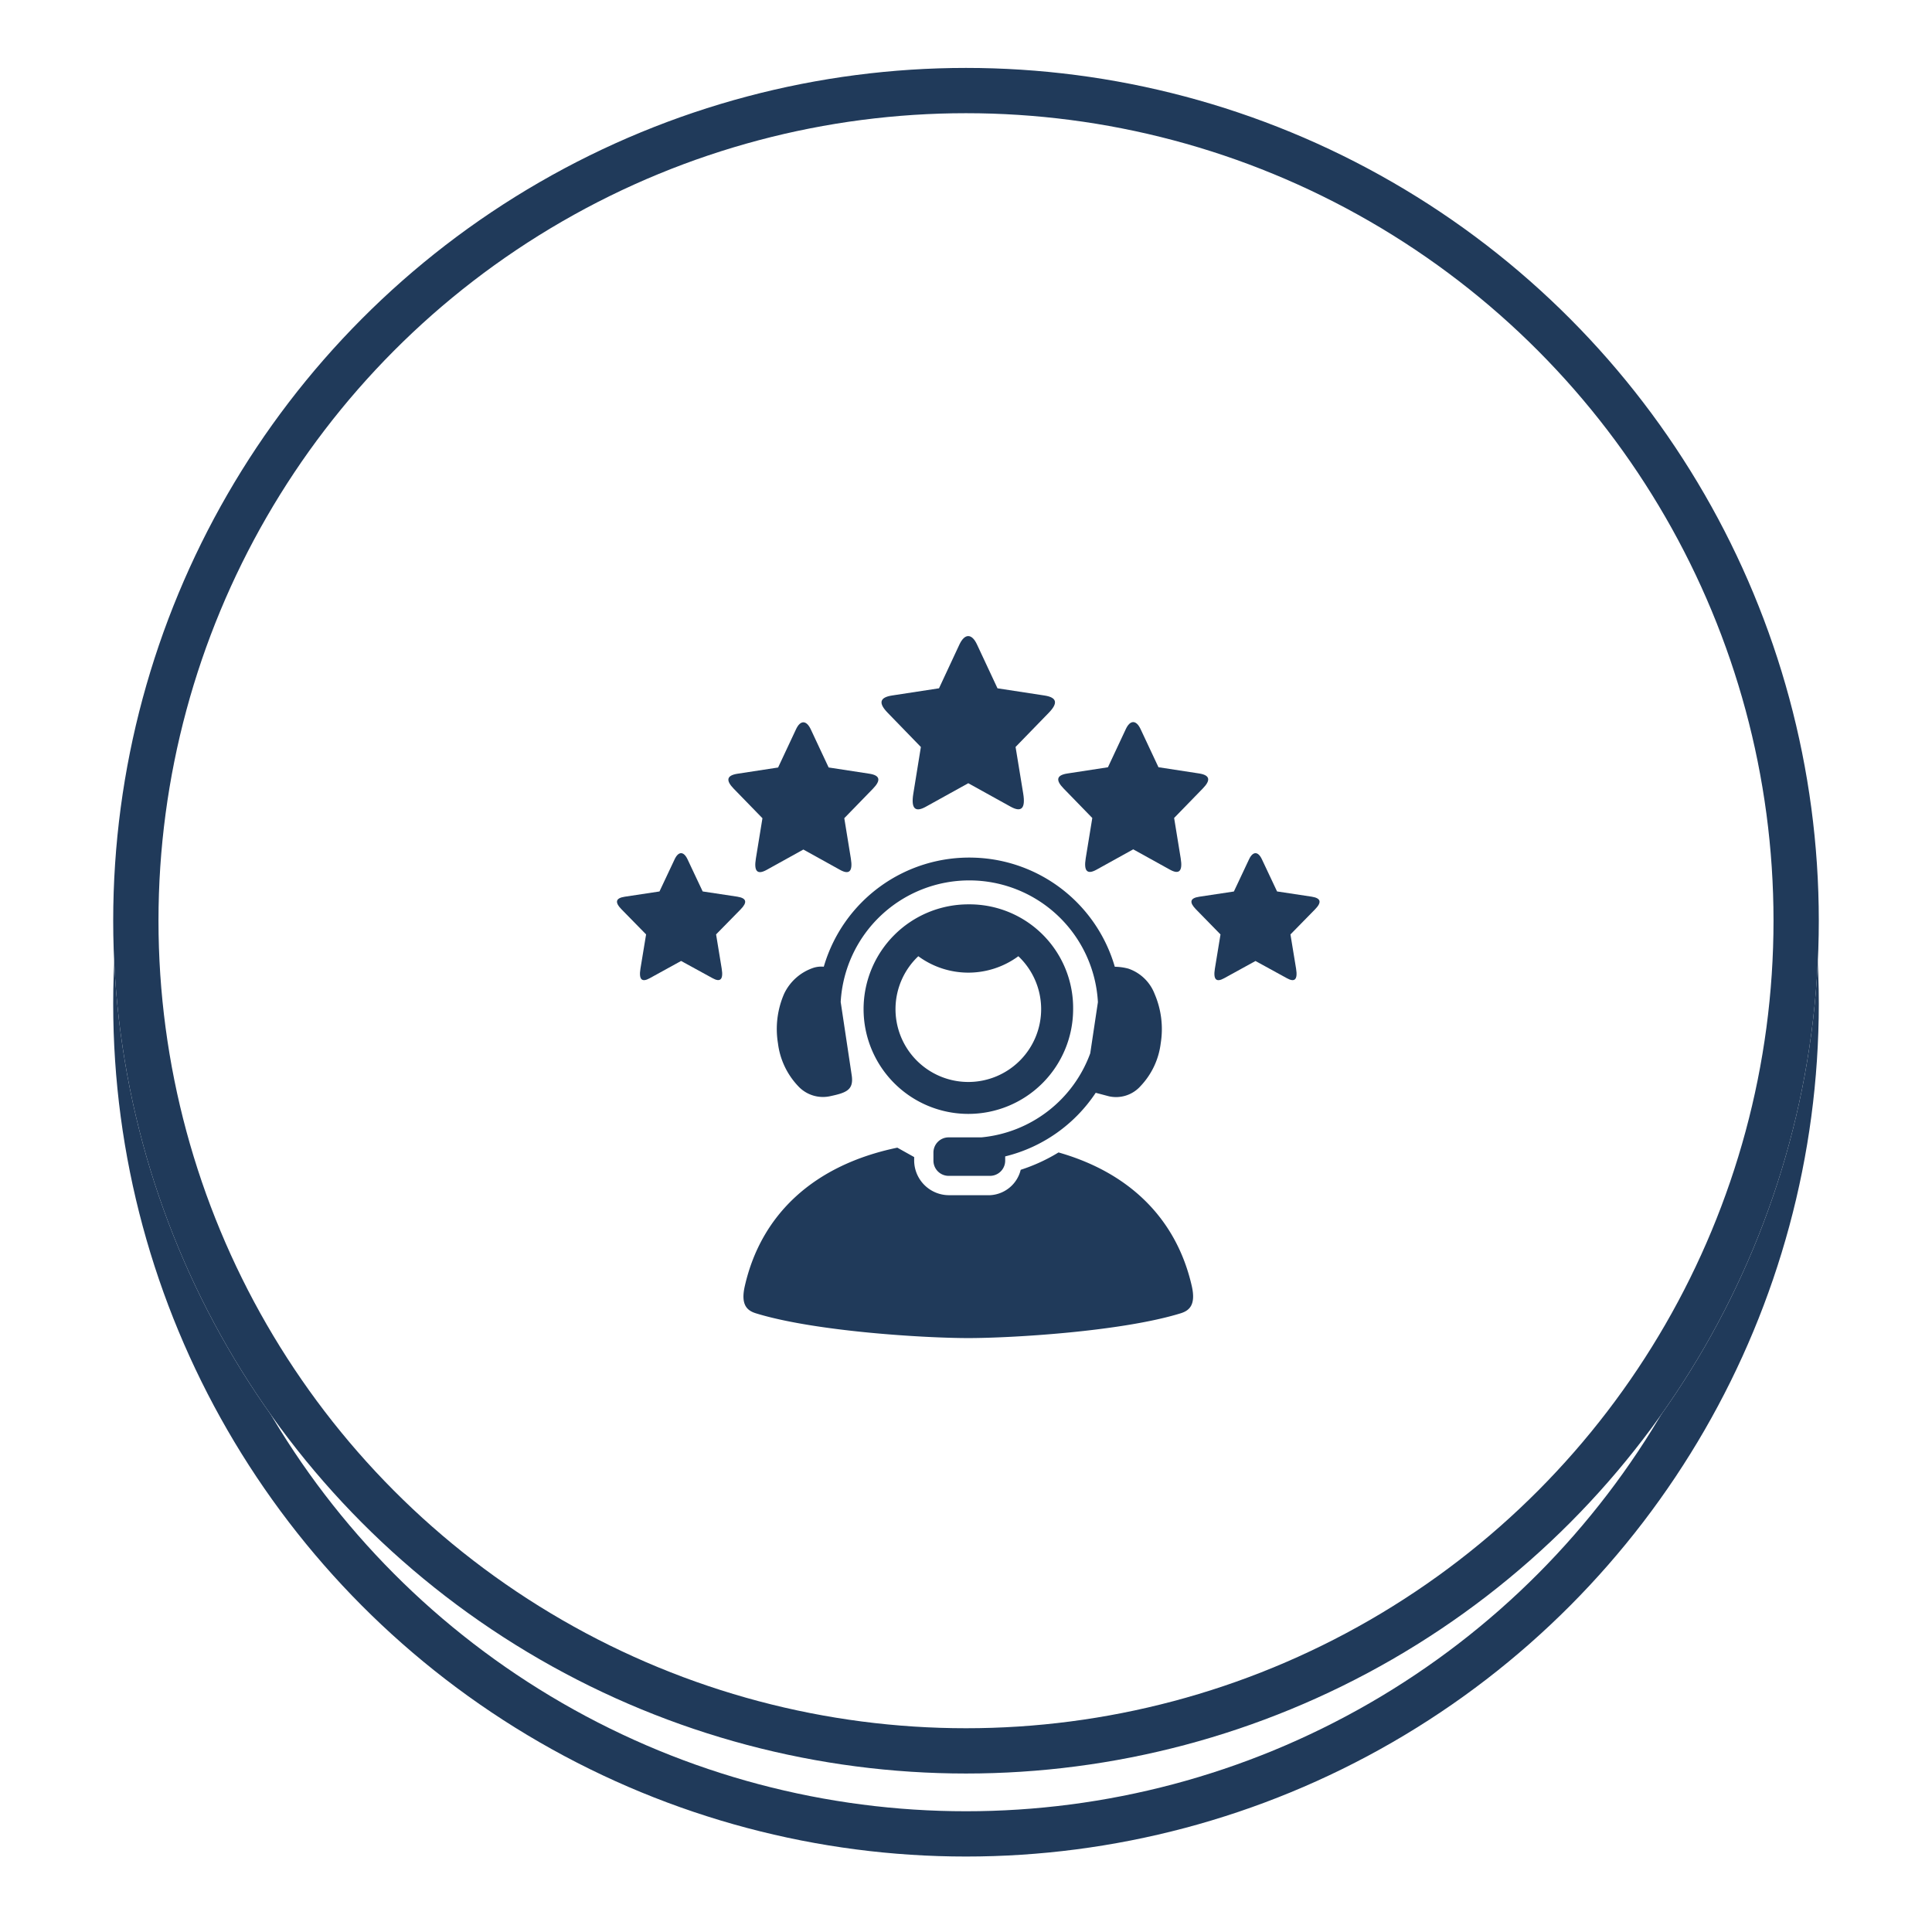
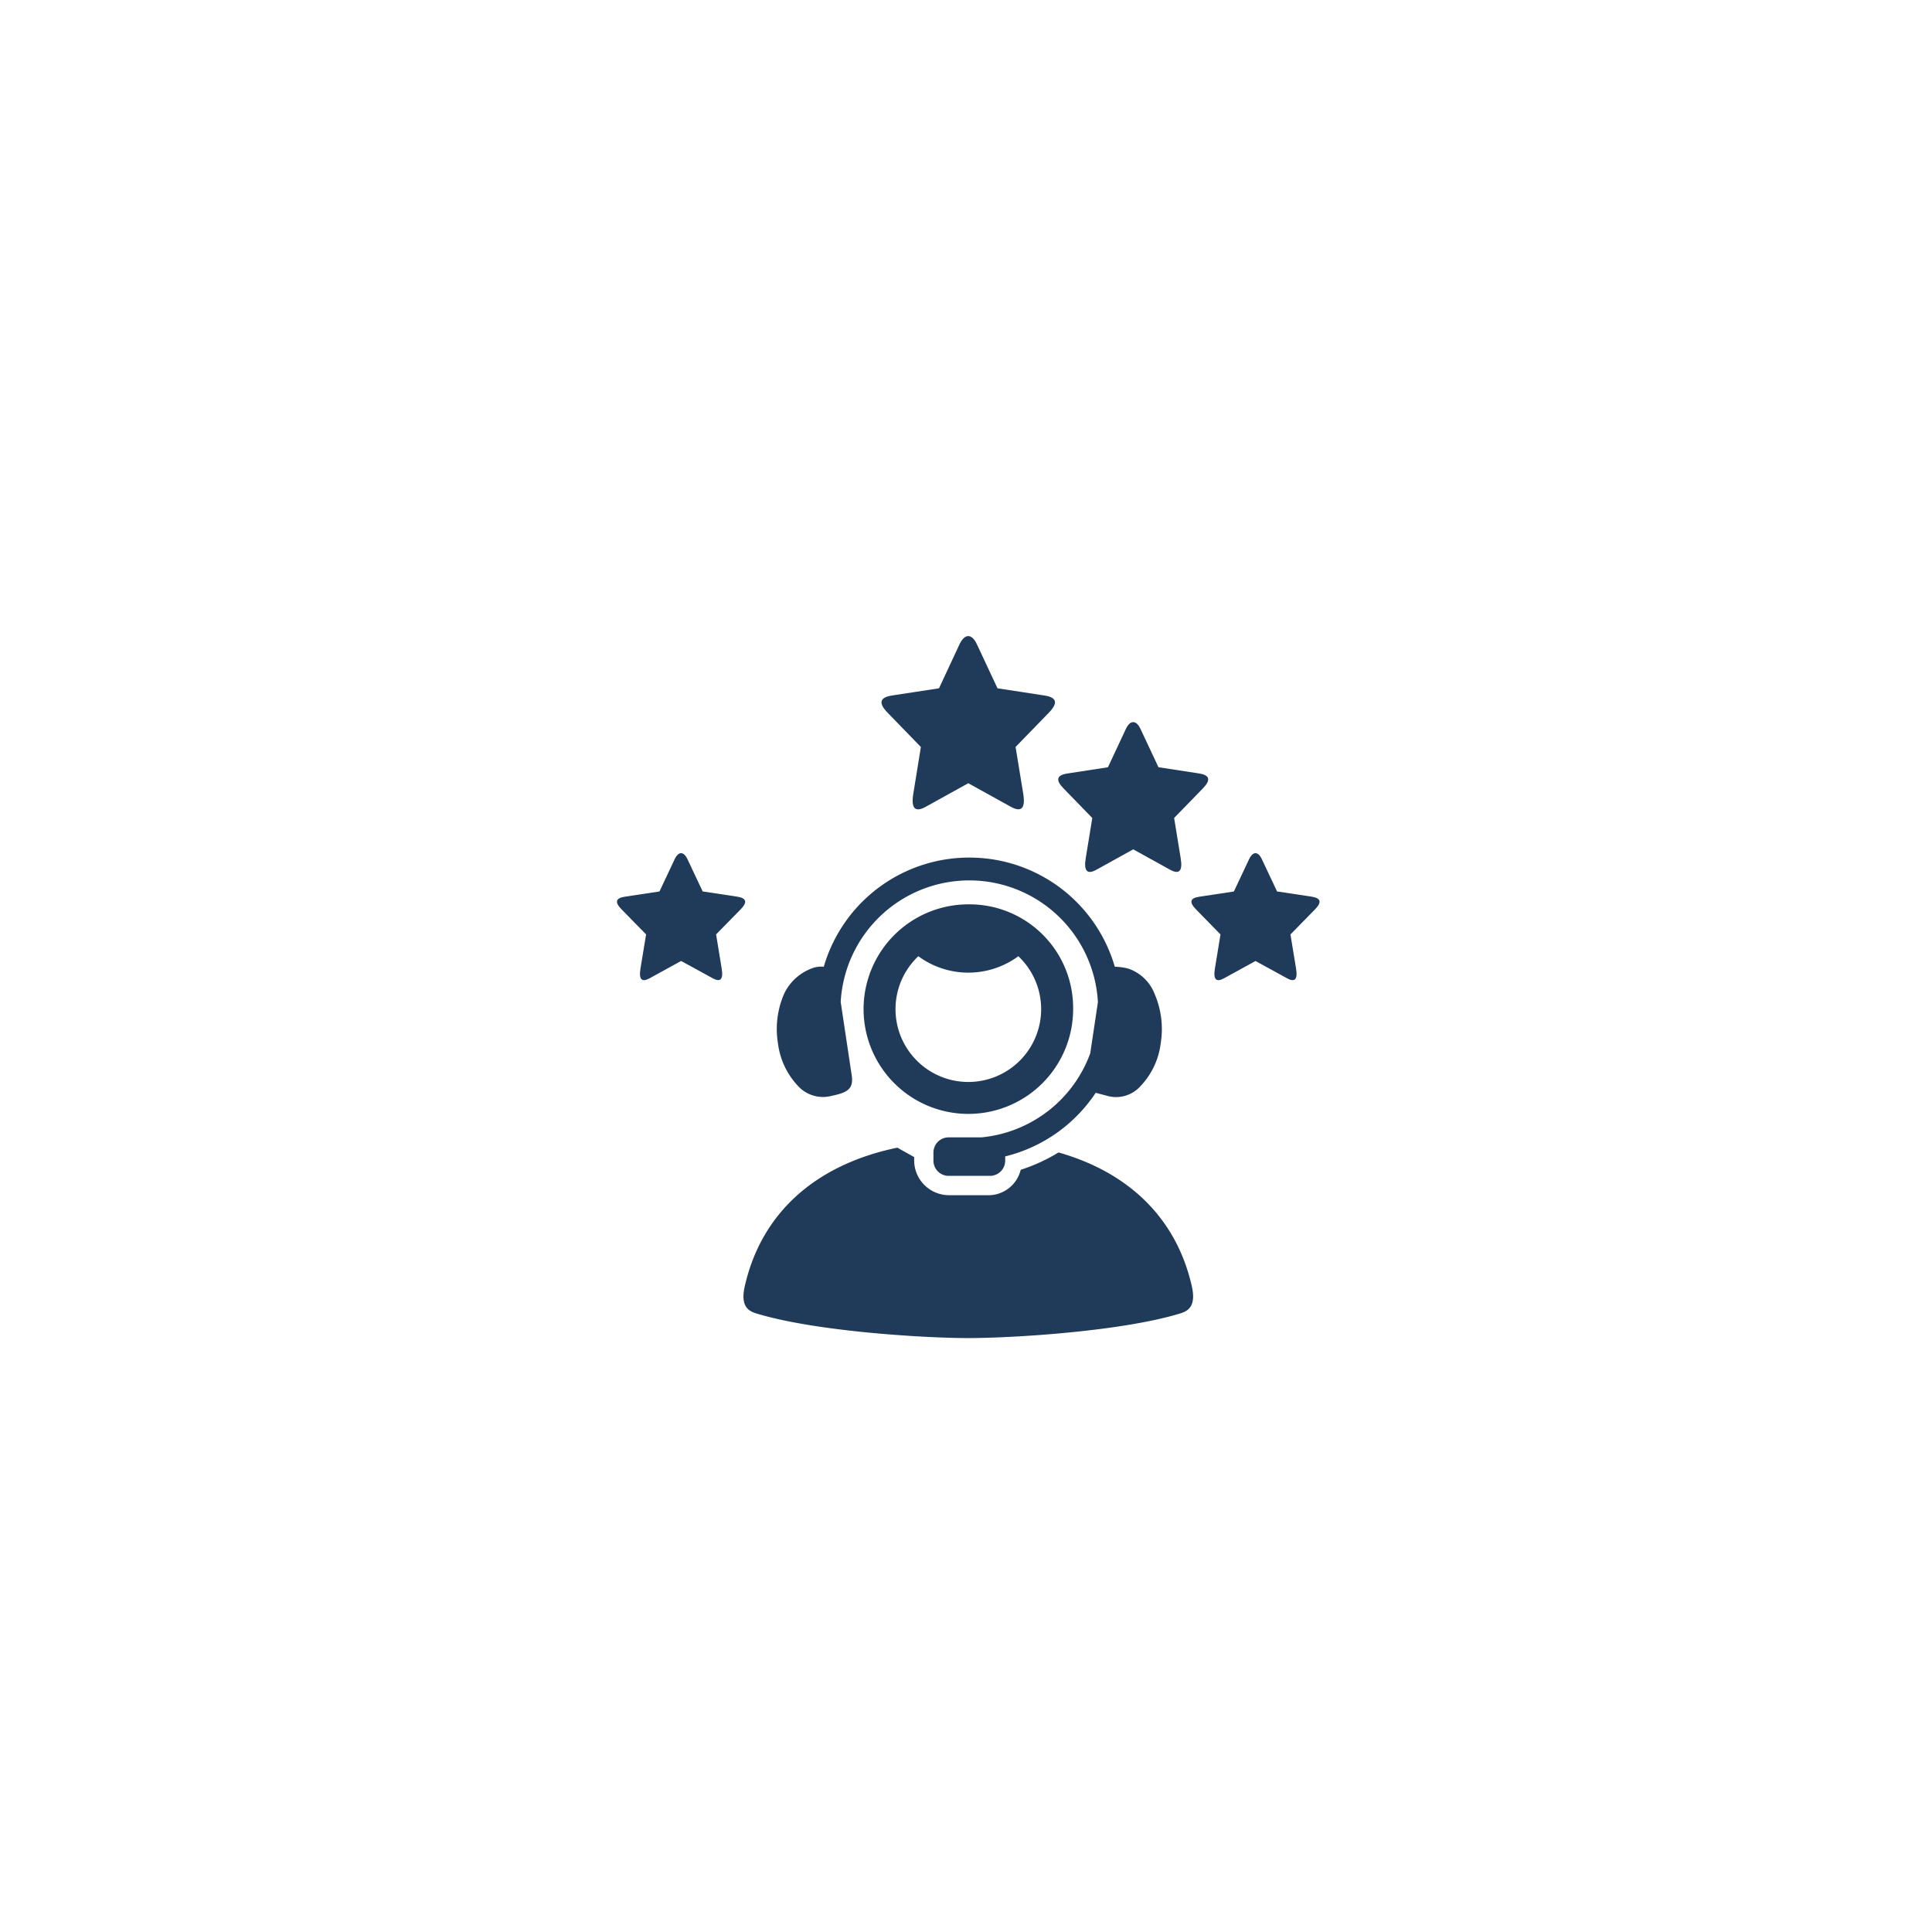
<svg xmlns="http://www.w3.org/2000/svg" width="256" height="256" viewBox="0 0 256 256">
  <defs>
    <filter id="Ellipse_1" x="1.5" y="6.5" width="253" height="253" filterUnits="userSpaceOnUse">
      <feOffset dy="11" input="SourceAlpha" />
      <feGaussianBlur stdDeviation="4.5" result="blur" />
      <feFlood flood-opacity="0.349" />
      <feComposite operator="in" in2="blur" />
    </filter>
    <filter id="Ellipse_1-2" x="1.5" y="6.5" width="253" height="253" filterUnits="userSpaceOnUse">
      <feOffset input="SourceAlpha" />
      <feGaussianBlur stdDeviation="19" result="blur-2" />
      <feFlood flood-opacity="0" result="color" />
      <feComposite operator="out" in="SourceGraphic" in2="blur-2" />
      <feComposite operator="in" in="color" />
      <feComposite operator="in" in2="SourceGraphic" />
    </filter>
    <filter id="Path_2199" x="103.315" y="70.781" width="49.985" height="49.959" filterUnits="userSpaceOnUse">
      <feOffset dy="10" input="SourceAlpha" />
      <feGaussianBlur stdDeviation="4.5" result="blur-3" />
      <feFlood flood-opacity="0.329" />
      <feComposite operator="in" in2="blur-3" />
      <feComposite in="SourceGraphic" />
    </filter>
    <filter id="Path_2200" x="83.012" y="82.21" width="46.879" height="46.853" filterUnits="userSpaceOnUse">
      <feOffset dy="10" input="SourceAlpha" />
      <feGaussianBlur stdDeviation="4.5" result="blur-4" />
      <feFlood flood-opacity="0.329" />
      <feComposite operator="in" in2="blur-4" />
      <feComposite in="SourceGraphic" />
    </filter>
    <filter id="Path_2201" x="126.722" y="82.178" width="46.879" height="46.853" filterUnits="userSpaceOnUse">
      <feOffset dy="10" input="SourceAlpha" />
      <feGaussianBlur stdDeviation="4.5" result="blur-5" />
      <feFlood flood-opacity="0.329" />
      <feComposite operator="in" in2="blur-5" />
      <feComposite in="SourceGraphic" />
    </filter>
    <filter id="Path_2202" x="68.265" y="99.551" width="43.983" height="43.825" filterUnits="userSpaceOnUse">
      <feOffset dy="10" input="SourceAlpha" />
      <feGaussianBlur stdDeviation="4.5" result="blur-6" />
      <feFlood flood-opacity="0.329" />
      <feComposite operator="in" in2="blur-6" />
      <feComposite in="SourceGraphic" />
    </filter>
    <filter id="Path_2203" x="85.017" y="138.565" width="86.581" height="52.232" filterUnits="userSpaceOnUse">
      <feOffset dy="10" input="SourceAlpha" />
      <feGaussianBlur stdDeviation="4.5" result="blur-7" />
      <feFlood flood-opacity="0.329" />
      <feComposite operator="in" in2="blur-7" />
      <feComposite in="SourceGraphic" />
    </filter>
    <filter id="Path_2204" x="89.446" y="100.13" width="78.002" height="69.173" filterUnits="userSpaceOnUse">
      <feOffset dy="10" input="SourceAlpha" />
      <feGaussianBlur stdDeviation="4.5" result="blur-8" />
      <feFlood flood-opacity="0.329" />
      <feComposite operator="in" in2="blur-8" />
      <feComposite in="SourceGraphic" />
    </filter>
    <filter id="Path_2205" x="100.922" y="106.332" width="54.768" height="54.766" filterUnits="userSpaceOnUse">
      <feOffset dy="10" input="SourceAlpha" />
      <feGaussianBlur stdDeviation="4.5" result="blur-9" />
      <feFlood flood-opacity="0.329" />
      <feComposite operator="in" in2="blur-9" />
      <feComposite in="SourceGraphic" />
    </filter>
    <filter id="Path_2206" x="144.369" y="99.551" width="43.982" height="43.826" filterUnits="userSpaceOnUse">
      <feOffset dy="10" input="SourceAlpha" />
      <feGaussianBlur stdDeviation="4.5" result="blur-10" />
      <feFlood flood-opacity="0.329" />
      <feComposite operator="in" in2="blur-10" />
      <feComposite in="SourceGraphic" />
    </filter>
    <clipPath id="clip-icon_PERSONALIZED_SERVICE">
      <rect width="256" height="256" />
    </clipPath>
  </defs>
  <g id="icon_PERSONALIZED_SERVICE" data-name="icon_PERSONALIZED SERVICE" clip-path="url(#clip-icon_PERSONALIZED_SERVICE)">
    <g id="Group_622" data-name="Group 622" transform="translate(15 9)">
      <g id="Group_562" data-name="Group 562" transform="translate(0)">
        <g data-type="innerShadowGroup">
          <g transform="matrix(1, 0, 0, 1, -15, -9)" filter="url(#Ellipse_1)">
            <g id="Ellipse_1-3" data-name="Ellipse 1" transform="translate(15 9)" fill="none" stroke="#203a5a" stroke-width="6">
              <circle cx="113" cy="113" r="113" stroke="none" />
-               <circle cx="113" cy="113" r="110" fill="none" />
            </g>
          </g>
          <g transform="matrix(1, 0, 0, 1, -15, -9)" filter="url(#Ellipse_1-2)">
            <circle id="Ellipse_1-4" data-name="Ellipse 1" cx="113" cy="113" r="113" transform="translate(15 9)" fill="#fff" />
          </g>
          <g id="Ellipse_1-5" data-name="Ellipse 1" fill="none" stroke="#203a5a" stroke-width="6">
            <circle cx="113" cy="113" r="113" stroke="none" />
-             <circle cx="113" cy="113" r="110" fill="none" />
          </g>
        </g>
        <g id="Group_531" data-name="Group 531" transform="translate(66.765 65.281)">
          <g id="Customer_Service_3" data-name="Customer Service 3" transform="translate(0 0)">
            <g transform="matrix(1, 0, 0, 1, -81.77, -74.28)" filter="url(#Path_2199)">
              <path id="Path_2199-2" data-name="Path 2199" d="M153.945,3.133l1.254,2.68,1.469,3.14,6.21.951c1.708.257,1.81,1.029.593,2.285l-4.407,4.535,1.013,6.179c.329,2.018-.274,2.5-1.652,1.743L152.8,21.532v-.019l-.007.019-5.632,3.12c-1.378.762-1.975.274-1.645-1.744l1-6.178-4.4-4.535c-1.22-1.255-1.115-2.029.59-2.291l6.212-.951,2.717-5.826C152.325,1.675,153.257,1.662,153.945,3.133Zm0,0" transform="translate(-24.49 72.25)" fill="#203a5a" />
            </g>
            <g transform="matrix(1, 0, 0, 1, -81.77, -74.28)" filter="url(#Path_2200)">
-               <path id="Path_2200-2" data-name="Path 2200" d="M71.006,48.708l1.086,2.322,1.273,2.712,5.368.823c1.477.22,1.568.888.512,1.981l-3.807,3.917.87,5.34c.286,1.749-.237,2.17-1.426,1.511l-4.863-2.695-.007-.018,0,.018-4.863,2.695c-1.194.659-1.714.244-1.426-1.5l.871-5.345-3.81-3.917c-1.053-1.088-.962-1.755.513-1.981l5.371-.823,2.359-5.034C69.6,47.447,70.413,47.435,71.006,48.708Zm0,0" transform="translate(36.44 37.95)" fill="#203a5a" />
-             </g>
+               </g>
            <g transform="matrix(1, 0, 0, 1, -81.77, -74.28)" filter="url(#Path_2201)">
              <path id="Path_2201-2" data-name="Path 2201" d="M245.88,48.583l1.086,2.316,1.273,2.711,5.372.825c1.474.225,1.565.9.512,1.98l-3.81,3.918.871,5.346c.288,1.743-.23,2.17-1.426,1.505l-4.863-2.693,0-.016-.007.019-4.863,2.694c-1.189.659-1.711.239-1.426-1.51l.871-5.34-3.808-3.918c-1.055-1.086-.965-1.755.513-1.98l5.368-.824,2.36-5.04C244.48,47.321,245.29,47.308,245.88,48.583Zm0,0" transform="translate(-94.73 38.05)" fill="#203a5a" />
            </g>
            <g transform="matrix(1, 0, 0, 1, -81.77, -74.28)" filter="url(#Path_2202)">
              <path id="Path_2202-2" data-name="Path 2202" d="M10.412,117.941l.926,1.968,1.086,2.3,4.59.694c1.261.2,1.34.764.438,1.683L14.2,127.9l.743,4.529c.245,1.482-.2,1.836-1.214,1.273l-4.162-2.279v-.014l-.007.014L5.4,133.712c-1.019.56-1.463.2-1.22-1.28l.746-4.529-3.255-3.322c-.9-.92-.822-1.487.439-1.675l4.589-.694,2.012-4.272C9.216,116.874,9.9,116.868,10.412,117.941Zm0,0" transform="translate(80.69 -14.09)" fill="#203a5a" />
            </g>
            <g transform="matrix(1, 0, 0, 1, -81.77, -74.28)" filter="url(#Path_2203)">
              <path id="Path_2203-2" data-name="Path 2203" d="M88.485,273.23c-11.08,2.3-18.039,8.855-20.2,18.3-.6,2.554.322,3.3,1.469,3.651,7.863,2.419,22.421,3.28,28.131,3.28s20.27-.858,28.133-3.28c1.146-.353,2.066-1.1,1.476-3.651-1.993-8.7-8.059-14.937-17.65-17.667a23.2,23.2,0,0,1-5.01,2.3,4.412,4.412,0,0,1-4.07,3.365H95.286a4.621,4.621,0,0,1-4.57-4.578v-.474Zm0,0" transform="translate(30.42 -131.16)" fill="#203a5a" />
            </g>
            <g transform="matrix(1, 0, 0, 1, -81.77, -74.28)" filter="url(#Path_2204)">
              <path id="Path_2204-2" data-name="Path 2204" d="M111.973,119.464a20.061,20.061,0,0,0-19.942,14.45,3.452,3.452,0,0,0-1.292.121,6.61,6.61,0,0,0-3.963,3.463,11.7,11.7,0,0,0-.816,6.575,10.012,10.012,0,0,0,2.681,5.669,4.47,4.47,0,0,0,4.175,1.341c2.151-.457,3.218-.8,2.913-2.8l-1.458-9.7a17.068,17.068,0,0,1,34.083.024l-1.017,6.784a17.061,17.061,0,0,1-14.419,11.135h-4.34a2.013,2.013,0,0,0-2.018,2.017v1.066a2.016,2.016,0,0,0,2.018,2.017h5.474a2.015,2.015,0,0,0,2.016-2.017v-.561a20.129,20.129,0,0,0,11.994-8.428l1.751.463a4.34,4.34,0,0,0,4.18-1.341,9.98,9.98,0,0,0,2.681-5.669,11.817,11.817,0,0,0-.815-6.575,5.706,5.706,0,0,0-3.467-3.329,7.242,7.242,0,0,0-1.8-.249,20.045,20.045,0,0,0-18.619-14.456Zm0,0" transform="translate(17.13 -15.82)" fill="#203a5a" fill-rule="evenodd" />
            </g>
            <g transform="matrix(1, 0, 0, 1, -81.77, -74.28)" filter="url(#Path_2205)">
              <path id="Path_2205-2" data-name="Path 2205" d="M145.61,144.27A13.883,13.883,0,1,0,159.5,158.153,13.731,13.731,0,0,0,145.61,144.27Zm-6.624,6.874a11.187,11.187,0,0,0,13.255,0,9.649,9.649,0,1,1-13.255,0Zm0,0" transform="translate(-17.3 -34.44)" fill="#203a5a" fill-rule="evenodd" />
            </g>
            <g transform="matrix(1, 0, 0, 1, -81.77, -74.28)" filter="url(#Path_2206)">
              <path id="Path_2206-2" data-name="Path 2206" d="M314.889,117.941l.929,1.968,1.084,2.3,4.589.694c1.261.2,1.342.764.439,1.683l-3.254,3.321.745,4.529c.242,1.482-.2,1.836-1.213,1.273l-4.162-2.279v-.014l-.007.014-4.157,2.286c-1.017.561-1.462.2-1.218-1.28l.743-4.529-3.247-3.321c-.9-.92-.829-1.488.431-1.676l4.59-.693,2.011-4.272C313.7,116.875,314.384,116.868,314.889,117.941Zm0,0" transform="translate(-147.68 -14.09)" fill="#203a5a" />
            </g>
          </g>
        </g>
      </g>
    </g>
  </g>
</svg>